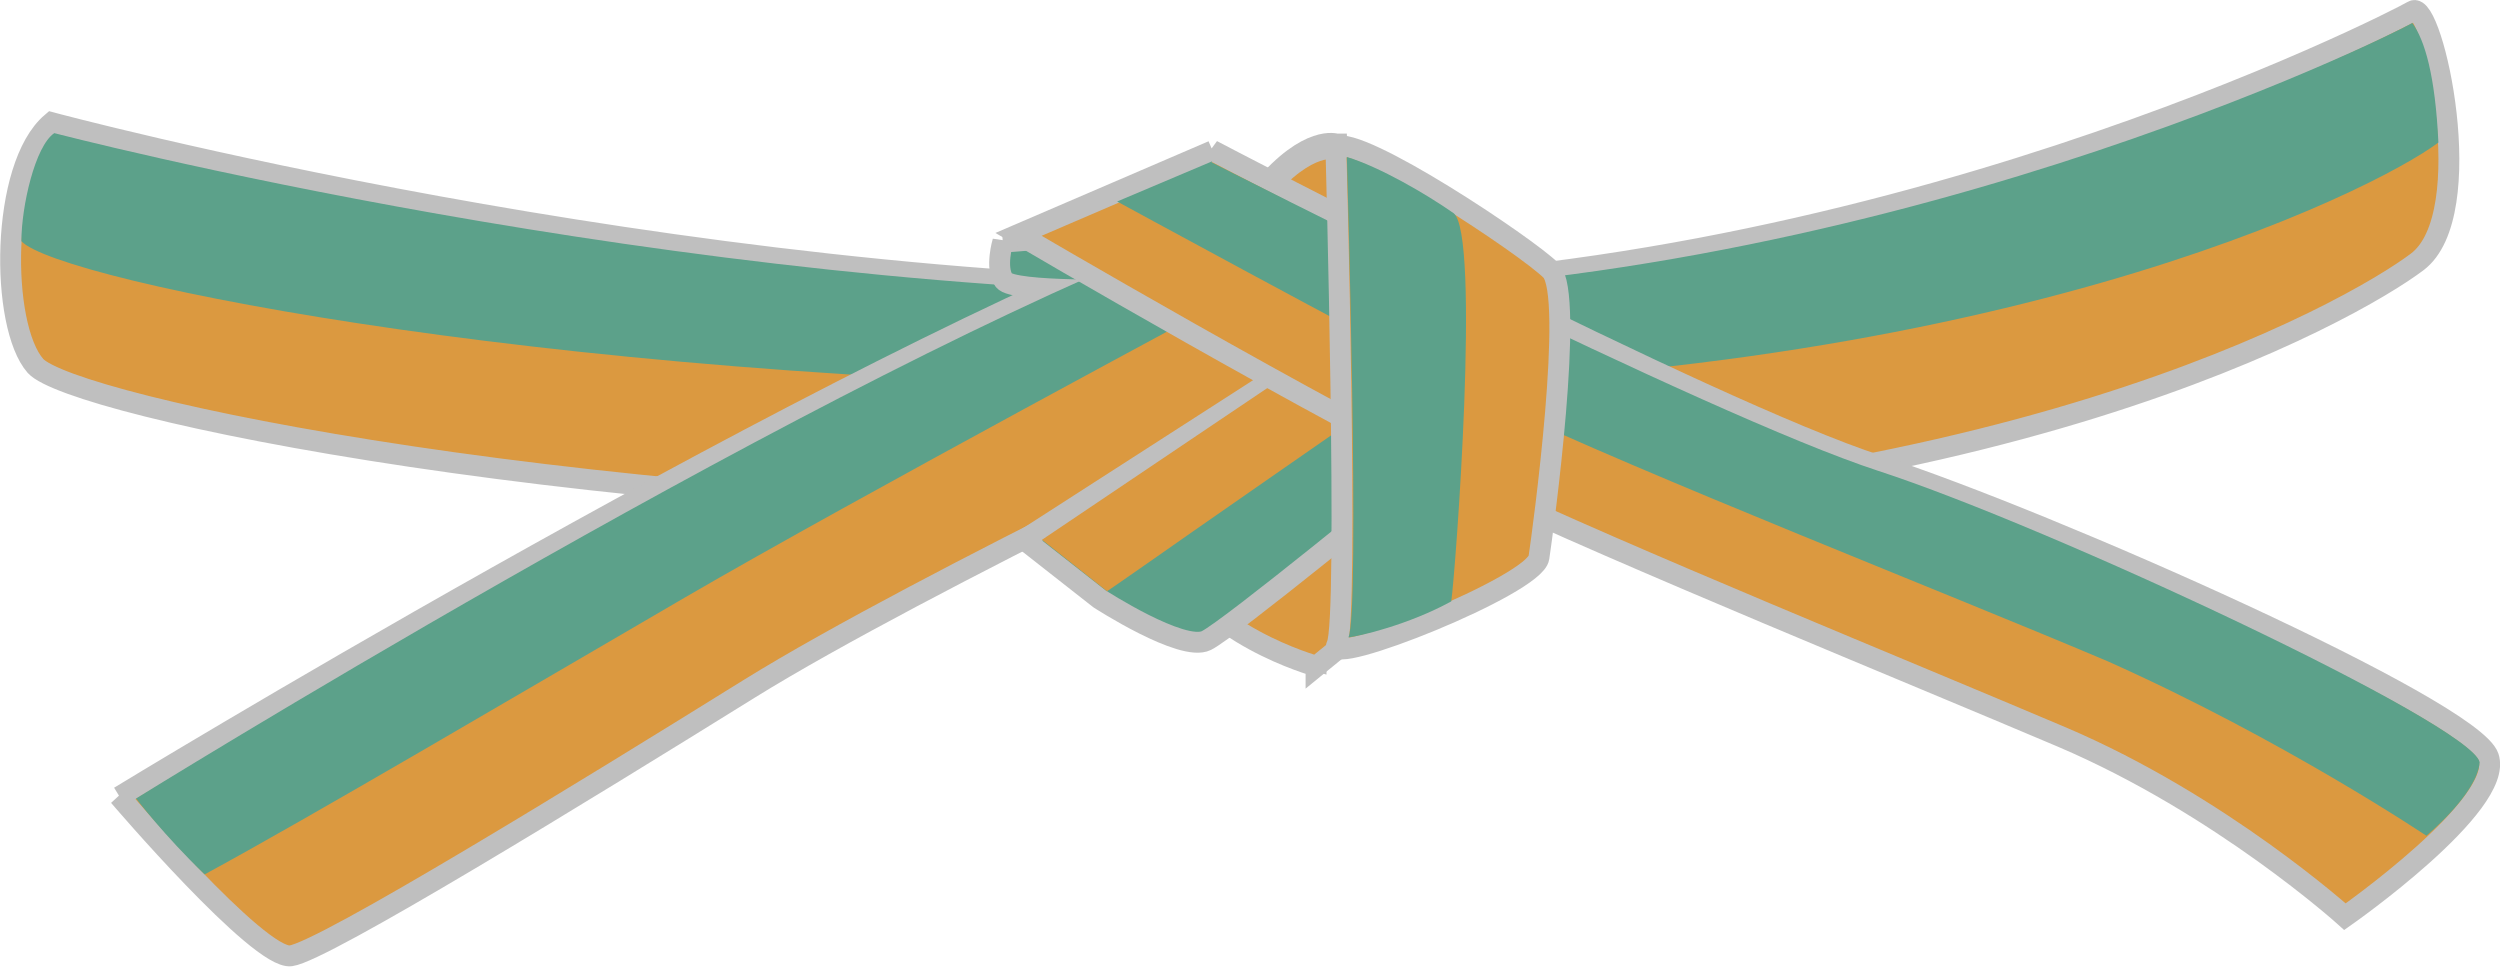
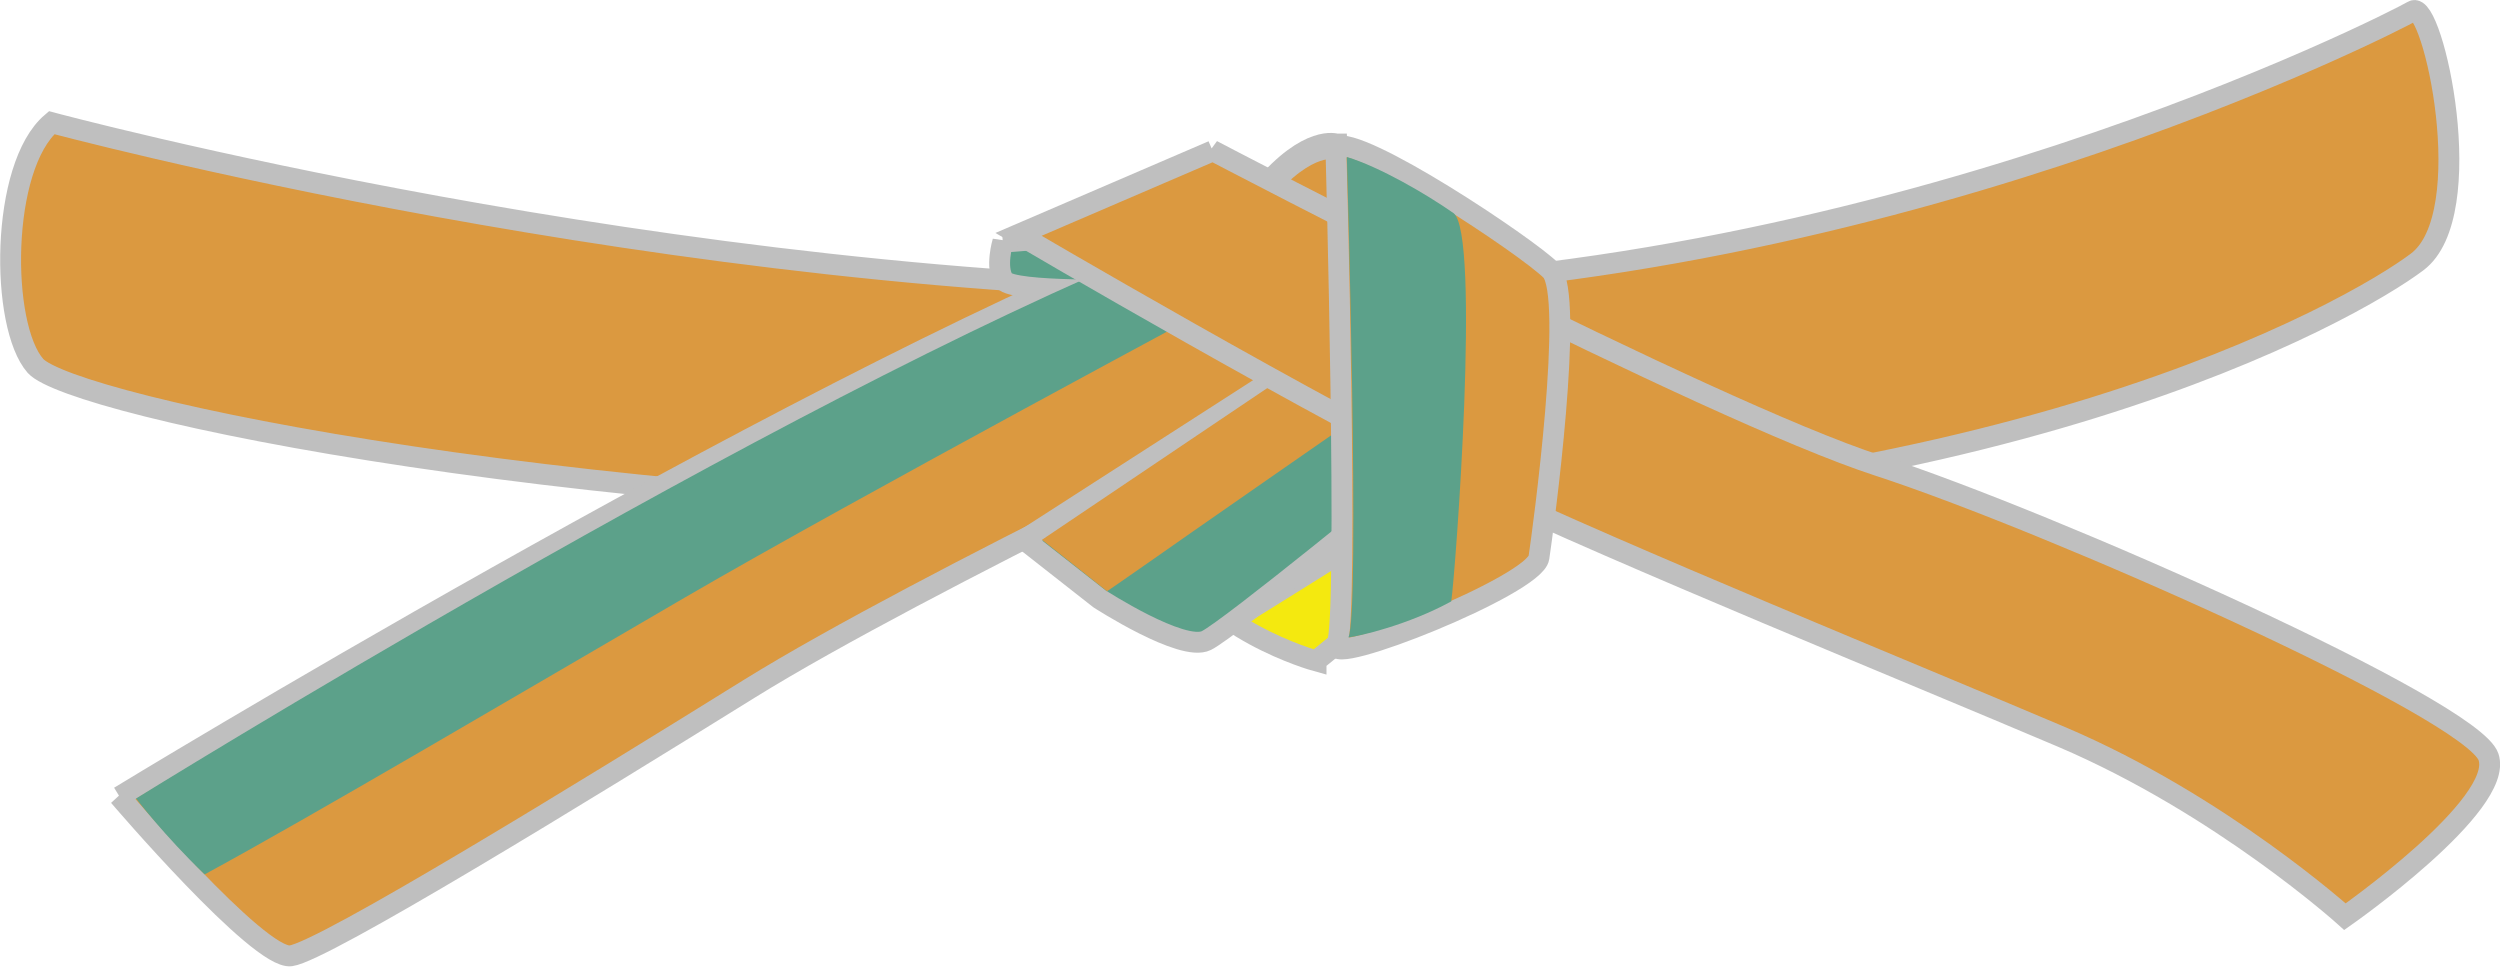
<svg xmlns="http://www.w3.org/2000/svg" id="Calque_1" data-name="Calque 1" viewBox="0 0 478.9 185.2">
  <defs>
    <style>      .cls-1 {        fill: #f4e90f;      }      .cls-1, .cls-2, .cls-3 {        stroke: #bfbfbf;        stroke-width: 4px;      }      .cls-4, .cls-5 {        stroke-width: 0px;      }      .cls-4, .cls-2 {        fill: #db9940;      }      .cls-5, .cls-3 {        fill: #5ca18a;      }    </style>
  </defs>
  <g>
    <path class="cls-2" d="M9.9,23.5s119.2,32.1,233.8,32.1S458.3,4.4,462.2,2.1c3.8-2.3,13,39,.8,48.1-12.2,9.2-81,48.9-216.2,48.9S13.7,77.7,6.8,70.1C0,62.4,0,31.9,9.9,23.5Z" />
-     <path class="cls-5" d="M10.4,25.5s118.6,31,233.2,31S458.2,6.7,462.1,4.4c2.4,3.3,4.4,10.1,5,22.9-12.2,9.2-86.8,47-222,47S11,53.8,4.1,46.2c0-6.6,2.6-18.2,6.3-20.7Z" />
    <path class="cls-1" d="M252.1,126.6s-22.2-6.1-28.3-21.4c-6.1-15.3,58.8-29.8,58.8-29.8l-6.1,31.3-24.4,19.9Z" />
    <path class="cls-1" d="M195.5,102.9s30.6,21.4,35.1,19.1c4.6-2.3,58.8-36.7,58.8-36.7l-45.8-33.6-50.4,38.2,2.3,13Z" />
    <path class="cls-2" d="M22.9,152.6s125.3-76.4,200.9-107c75.6-30.6,30.6,29,30.6,29,0,0-77.9,36.9-110.8,57.3-31.7,19.7-81.7,50.4-87.9,51.2-6.1.8-32.9-30.6-32.9-30.6Z" />
    <path class="cls-1" d="M256,27.6s-5.3-1.9-14.1,8.5c-8.9,10.3,15.1,8.2,15.1,8.2l-.9-16.7Z" />
    <path class="cls-3" d="M192.1,46.3s-1.5,5,.2,7.4c1.7,2.4,24.9,1.8,24.9,1.8l-11.3-10.2-13.8,1.1Z" />
  </g>
  <g>
    <path class="cls-4" d="M219.2,90.6s6.3,35.6,10.9,33.4c4.6-2.3,48.1-37.3,48.1-37.3l-35.1-33-56.5,28.7,32.6,8.2Z" />
-     <path class="cls-2" d="M252.1,127.6s-22.2-6.1-28.3-21.4c-6.1-15.3,56.5-29.9,56.5-29.9l-3.8,31.5-24.4,19.9Z" />
    <path class="cls-3" d="M210.6,114.7s15.9,10.3,20.5,8c4.6-2.3,39.2-30.7,39.2-30.7l-15.8-26.1-58.3,37.5,14.4,11.3Z" />
    <path class="cls-4" d="M212,113.3s3.4-2.3,7.8-5.4c4.5-3.2,43.1-30,43.1-30l-8.2-11.6-55.1,37.1,12.4,9.8Z" />
    <path class="cls-5" d="M26,153s122.1-75.8,197.8-106.4c75.6-30.6,13.2,9.7,13.2,9.7,0,0-73.4,39.3-105.7,58.1s-72,42.2-92.1,53.1c-7.8-7.5-13.1-14.5-13.1-14.5Z" />
    <path class="cls-2" d="M256,28.6s-5.3-1.9-14.1,8.5c-8.9,10.3,15.1,8.2,15.1,8.2l-.9-16.7Z" />
    <path class="cls-2" d="M232.2,28.8s94.7,49.7,127.6,60.4c32.9,10.7,113.8,46.6,116.9,55.8s-27.5,30.6-27.5,30.6c0,0-23.7-21.4-54.2-34.4-30.6-13-83.3-34.4-112.3-48.1-29-13.8-87.6-48.2-87.6-48.2l37.2-16Z" />
-     <path class="cls-5" d="M232.1,31.1s94.9,48.4,127.7,59.1c32.9,10.7,113.5,48.4,115.2,55.8-.4,6-10.2,14.1-10.2,14.1,0,0-27.4-18.4-61-33.4-30.6-13-88.5-35.6-117.5-49.4-29.2-15.2-72.3-38.7-72.3-38.7l18.2-7.7Z" />
    <path class="cls-2" d="M255.9,28.1s2.5,90.8.2,95.4c-2.3,4.6,38-11.4,38.7-16.7.8-5.3,6.9-50.4,2.3-55s-36.7-26-41.3-23.7Z" />
    <path class="cls-5" d="M258,30.1s2.6,87.4.3,92c2-.2,11.5-2.4,19.7-6.9.8-5.3,5.7-70.7.4-74.4s-14.1-8.8-20.3-10.7Z" />
  </g>
</svg>